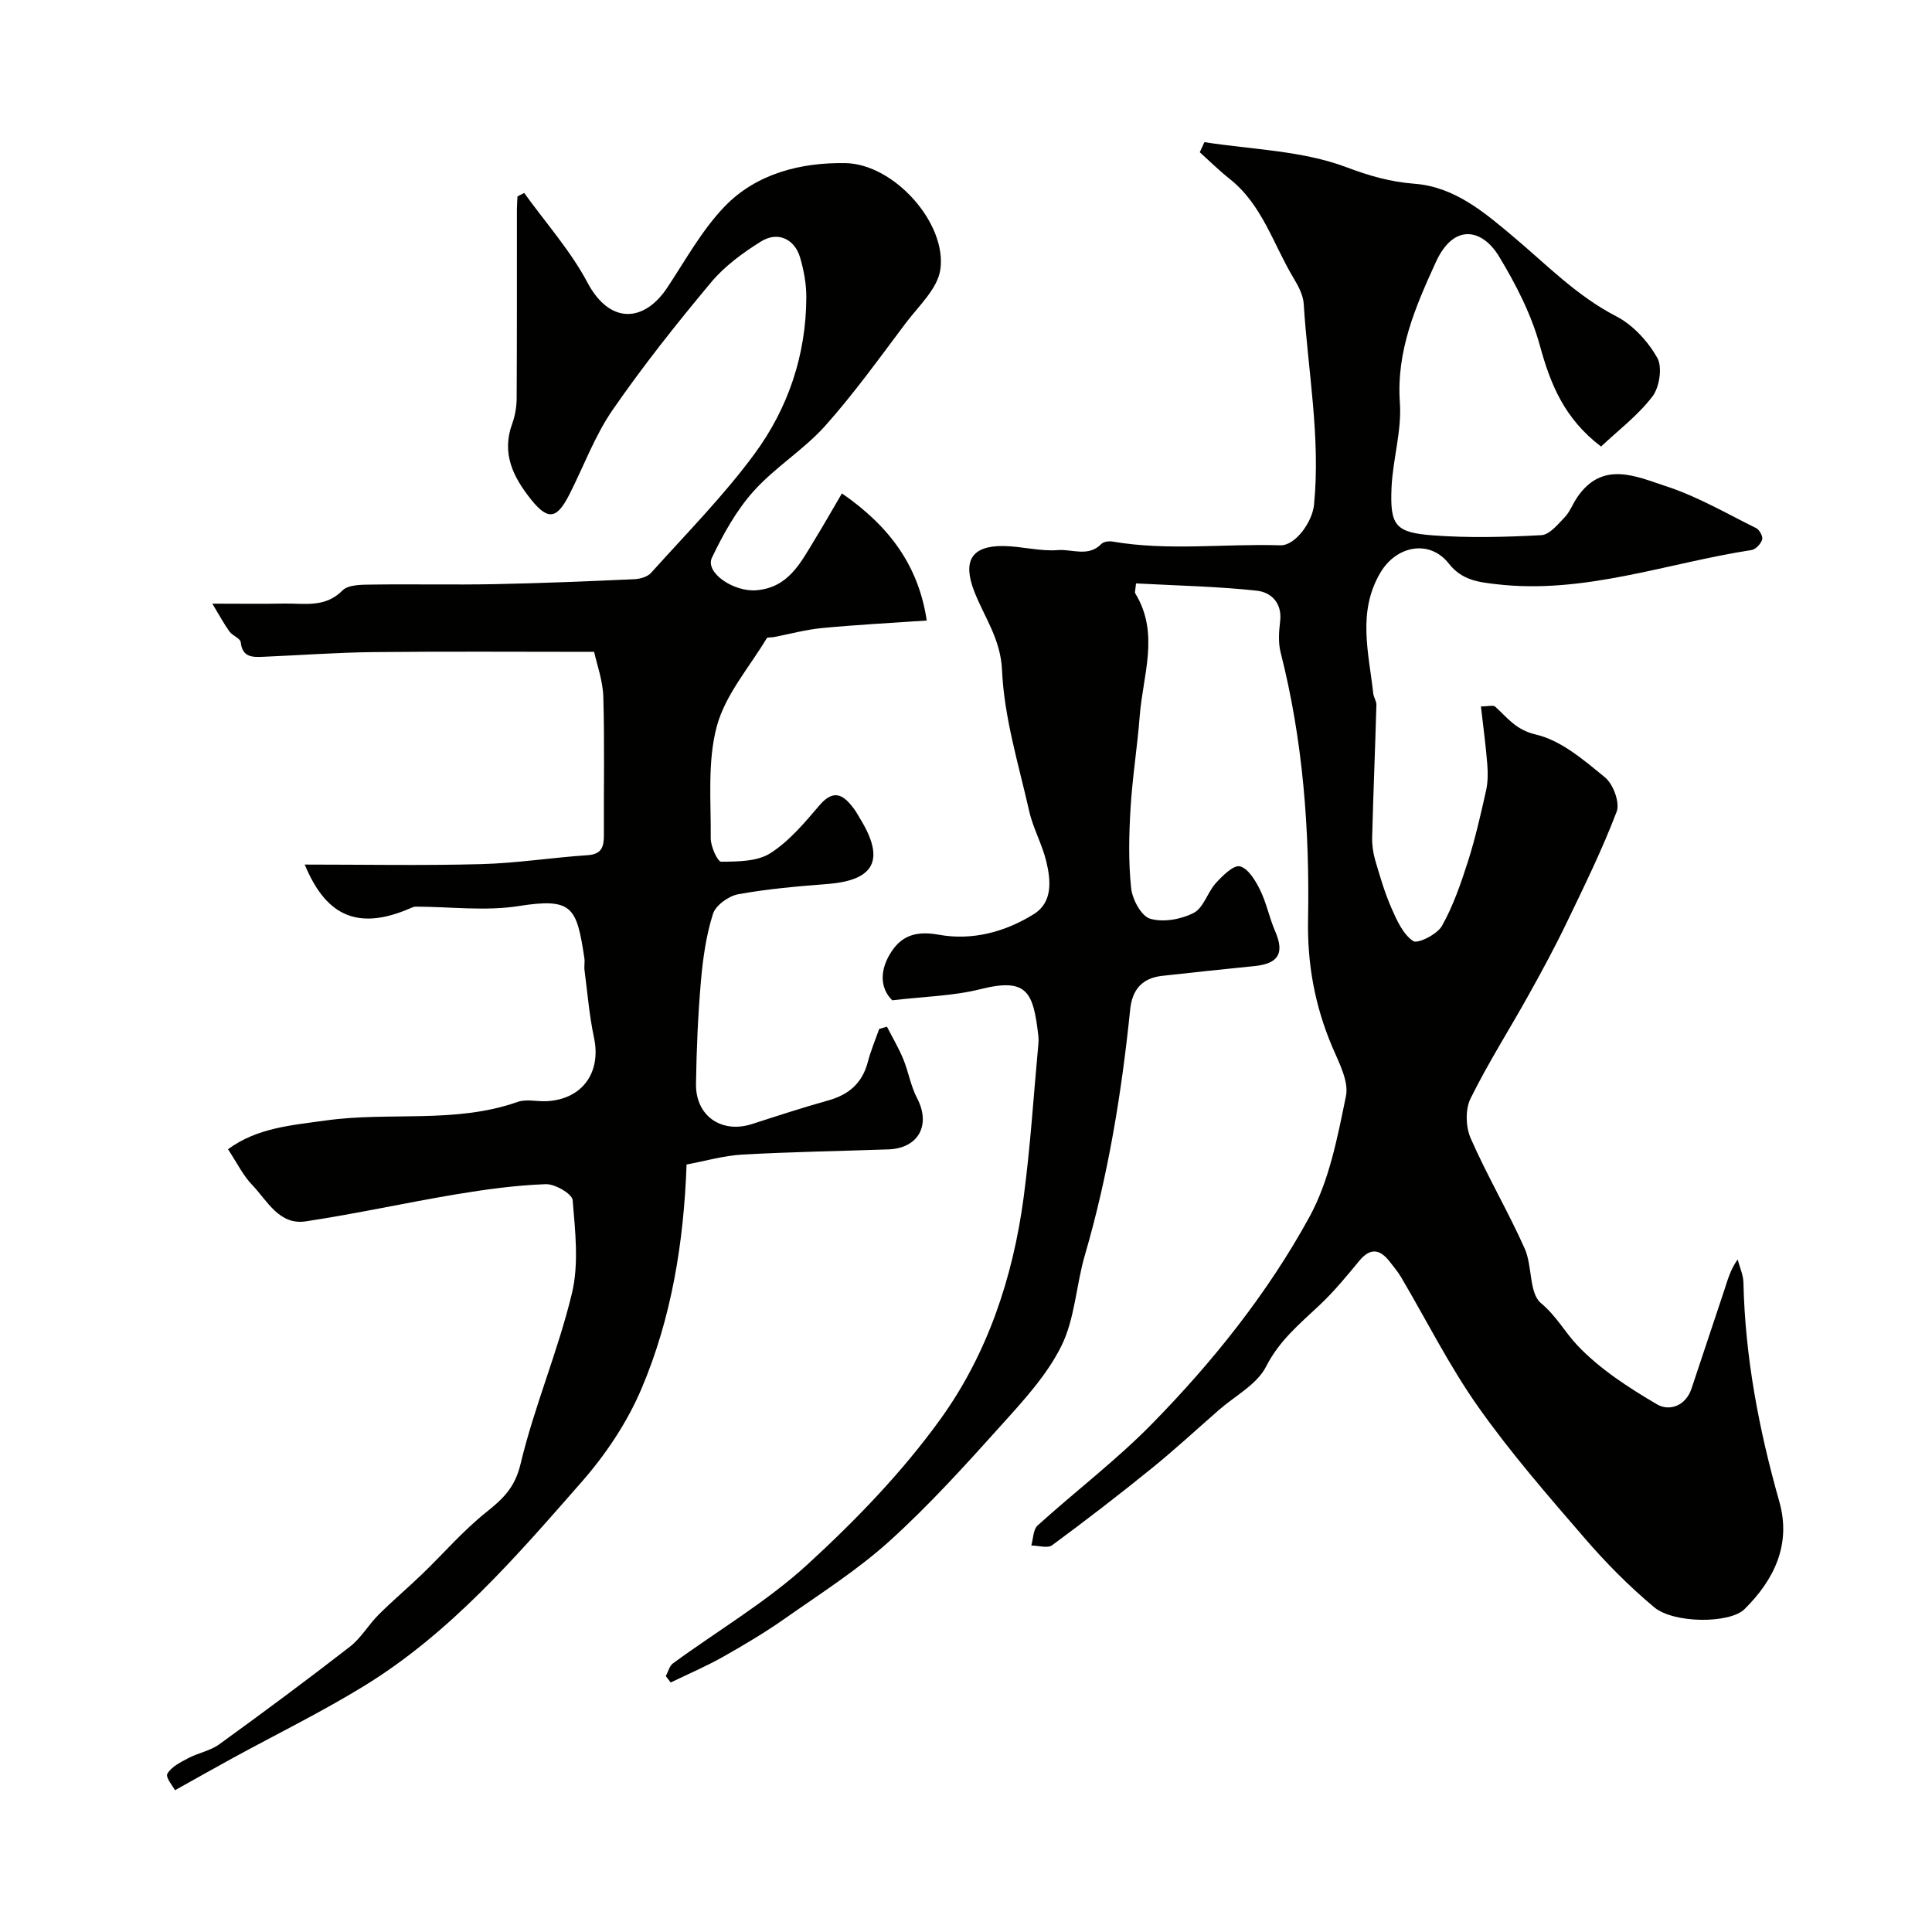
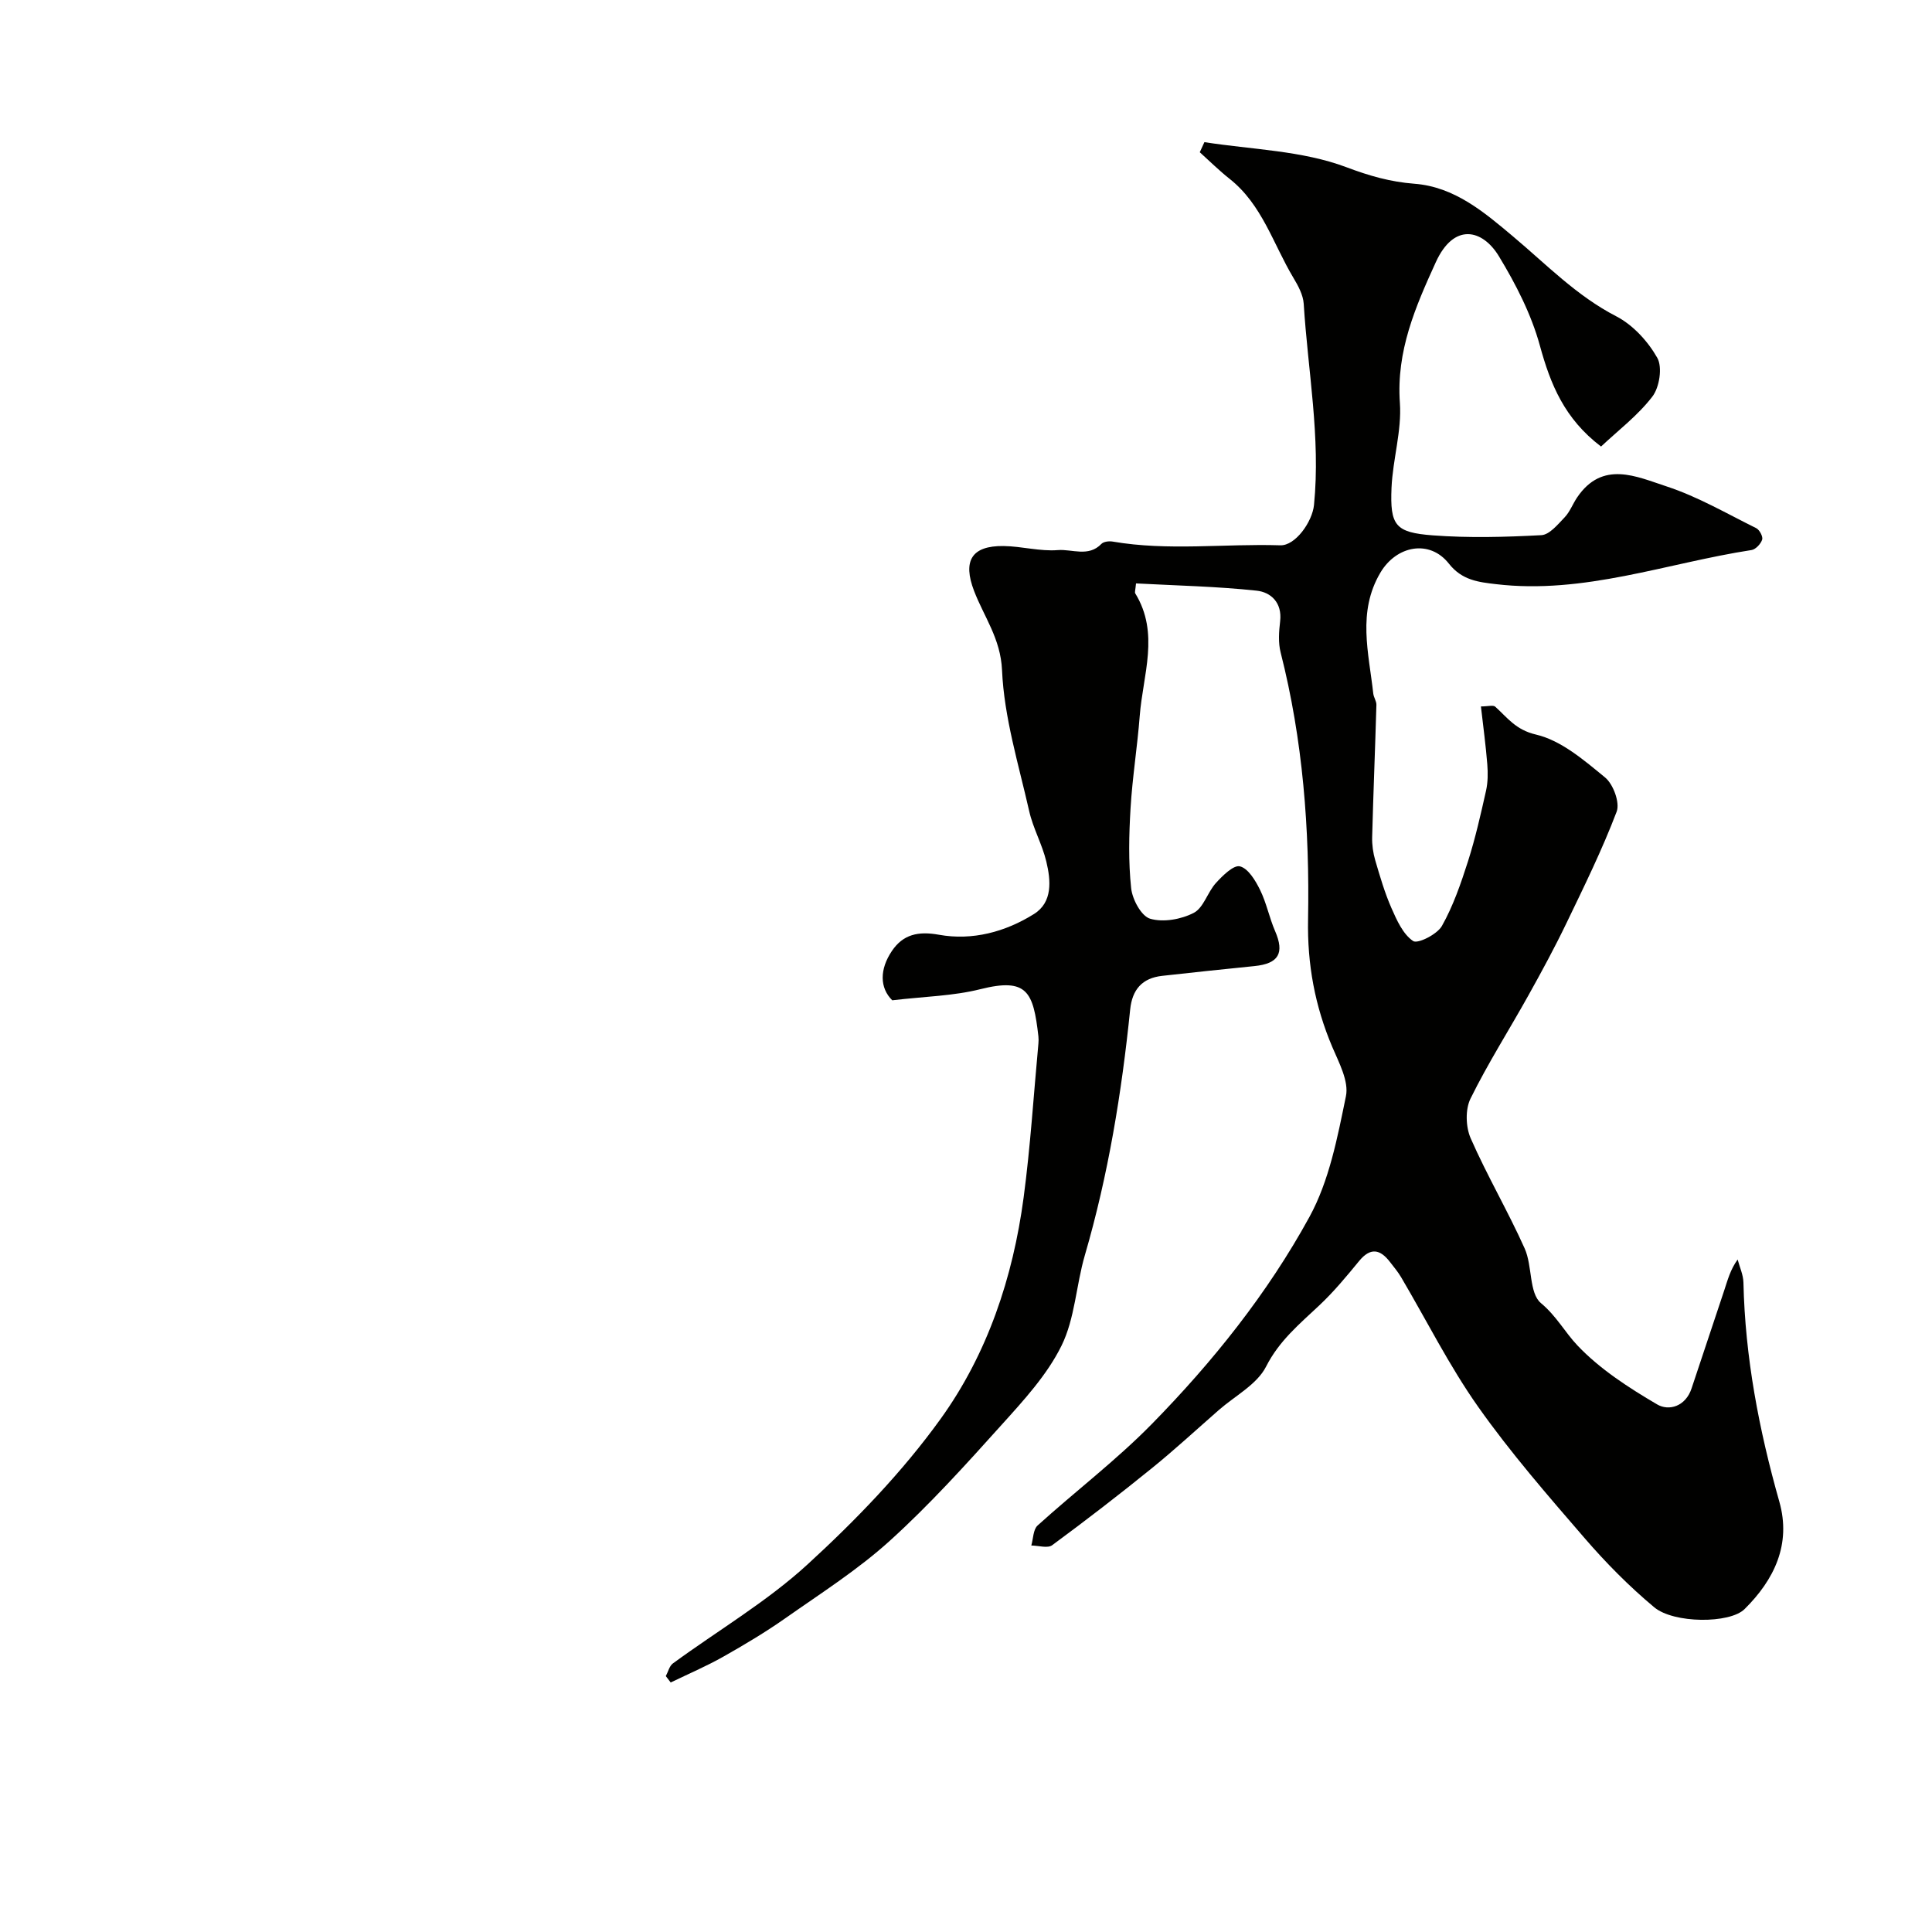
<svg xmlns="http://www.w3.org/2000/svg" enable-background="new 0 0 400 400" viewBox="0 0 400 400">
  <g fill="#010100">
    <path d="m235.2 120.79c-.13 1.41-.3 1.83-.16 2.06 5.09 8.28 1.58 16.89.93 25.36-.49 6.38-1.52 12.72-1.9 19.1-.33 5.51-.46 11.09.12 16.56.24 2.33 2.1 5.8 3.93 6.34 2.72.8 6.42.14 9.03-1.21 2.04-1.05 2.85-4.27 4.59-6.18 1.39-1.53 3.68-3.79 4.98-3.45 1.72.44 3.21 2.94 4.16 4.87 1.33 2.69 1.91 5.75 3.11 8.52 1.99 4.58.75 6.76-4.3 7.26-6.36.63-12.72 1.32-19.08 2.02-4.14.46-6.2 2.84-6.62 6.97-1.76 17.22-4.53 34.24-9.39 50.9-1.81 6.2-2.04 13.06-4.83 18.71-2.98 6.04-7.81 11.29-12.4 16.38-7.43 8.26-14.92 16.56-23.14 24-6.62 6-14.28 10.87-21.62 16.03-4.13 2.9-8.49 5.5-12.88 7.98-3.51 1.98-7.24 3.57-10.87 5.33-.34-.44-.67-.88-1.01-1.32.48-.89.73-2.08 1.46-2.62 9.32-6.83 19.44-12.76 27.9-20.52 10.01-9.17 19.63-19.14 27.53-30.11 9.7-13.46 14.98-29.28 17.19-45.83 1.41-10.57 2.07-21.24 3.06-31.87.05-.5.05-1 0-1.5-1.05-9.21-2.29-12.21-12.02-9.77-5.61 1.41-11.55 1.51-18.24 2.3-2.62-2.58-2.64-6.42-.06-10.23 2.3-3.4 5.42-4.12 9.73-3.34 6.92 1.25 13.75-.59 19.67-4.29 3.9-2.44 3.5-6.94 2.56-10.86-.85-3.57-2.75-6.89-3.55-10.46-2.19-9.67-5.19-19.37-5.62-29.16-.29-6.56-3.73-11.04-5.79-16.42-2.37-6.18-.56-9.38 6.12-9.29 3.75.05 7.54 1.14 11.24.84 2.96-.23 6.32 1.5 9-1.28.45-.47 1.56-.61 2.29-.49 11.54 1.99 23.17.41 34.75.78 3.13.1 6.63-4.87 6.98-8.35 1.39-14-1.27-27.79-2.13-41.66-.12-1.84-1.16-3.75-2.15-5.4-4.17-6.96-6.45-15.13-13.19-20.46-2.16-1.71-4.13-3.66-6.18-5.51.32-.7.64-1.4.96-2.09 9.87 1.54 20.25 1.74 29.4 5.19 4.77 1.8 9.13 3.04 14.06 3.42 8.32.63 14.46 5.89 20.39 10.87 6.94 5.82 13.19 12.34 21.44 16.59 3.44 1.78 6.54 5.17 8.47 8.58 1.1 1.94.46 6.1-1.01 8.02-3.02 3.94-7.13 7.05-10.63 10.35-7.59-5.76-10.47-12.89-12.66-20.88-1.77-6.48-4.98-12.73-8.49-18.52-3.39-5.59-9.3-7.01-13.06 1.23-4.24 9.29-8.2 18.41-7.44 29.12.41 5.79-1.47 11.7-1.73 17.58-.33 7.82.77 9.27 8.54 9.86 7.46.56 15 .36 22.48-.04 1.68-.09 3.4-2.21 4.81-3.68 1.1-1.15 1.68-2.77 2.59-4.12 5.25-7.77 12.33-4.32 18.51-2.3 6.45 2.11 12.45 5.62 18.58 8.65.68.34 1.43 1.75 1.23 2.37-.29.89-1.34 2.02-2.2 2.16-17.6 2.71-34.72 9.23-52.94 7.06-3.55-.42-7-.78-9.72-4.24-3.99-5.08-10.87-3.76-14.19 1.87-4.81 8.14-2.4 16.6-1.47 25.02.09.8.67 1.57.65 2.35-.26 9.13-.64 18.25-.88 27.38-.04 1.6.19 3.26.64 4.8.98 3.34 1.96 6.72 3.36 9.9 1.1 2.51 2.39 5.4 4.48 6.81.94.64 4.98-1.38 5.96-3.12 2.35-4.17 3.94-8.82 5.41-13.41 1.52-4.78 2.63-9.7 3.73-14.6.39-1.75.4-3.64.26-5.44-.31-3.91-.84-7.8-1.32-12 1.46 0 2.53-.33 2.96.05 2.55 2.3 4.24 4.8 8.46 5.78 5.21 1.22 9.94 5.31 14.29 8.88 1.69 1.39 3.1 5.22 2.39 7.08-2.99 7.87-6.73 15.47-10.39 23.07-2.45 5.09-5.15 10.07-7.9 15-3.97 7.13-8.37 14.03-11.97 21.34-1.1 2.23-.99 5.85.03 8.19 3.4 7.76 7.73 15.11 11.19 22.84 1.62 3.62.87 9.22 3.37 11.31 3.23 2.69 4.98 6.06 7.59 8.8 4.64 4.88 10.58 8.71 16.45 12.16 2.46 1.45 5.91.42 7.14-3.3 2.23-6.78 4.54-13.54 6.77-20.32.7-2.11 1.25-4.27 2.77-6.37.42 1.58 1.16 3.16 1.2 4.76.34 15.48 3.22 30.51 7.43 45.37 2.5 8.81-1.04 16.16-7.2 22.25-3.06 3.03-14.65 3-18.7-.38-5.2-4.34-10.03-9.23-14.46-14.37-7.61-8.81-15.29-17.64-21.99-27.13-5.98-8.47-10.66-17.86-15.95-26.83-.66-1.12-1.51-2.12-2.3-3.15-2.04-2.66-4.04-3.08-6.4-.21-2.61 3.18-5.26 6.39-8.26 9.2-4.1 3.86-8.28 7.29-11 12.65-1.87 3.69-6.39 6.04-9.75 8.97-4.63 4.05-9.16 8.24-13.94 12.11-6.74 5.46-13.61 10.76-20.6 15.91-.94.69-2.86.07-4.32.06.41-1.41.38-3.31 1.31-4.15 7.81-7.07 16.27-13.49 23.63-20.99 12.64-12.89 23.98-27.06 32.64-42.88 4.11-7.5 5.81-16.48 7.56-25 .64-3.09-1.44-6.94-2.83-10.21-3.59-8.48-5.19-17.08-5.01-26.42.34-18.59-1.06-37.11-5.68-55.25-.52-2.04-.35-4.34-.1-6.47.44-3.83-1.91-6.01-4.88-6.32-8.21-.88-16.49-1.05-24.96-1.5z" />
-     <path d="m47.21 237.94c6.02-4.46 13.21-4.97 20.27-5.96 13.17-1.85 26.75.72 39.69-3.84 1.78-.63 3.97-.06 5.97-.15 7.39-.35 11.37-5.91 9.85-13.11-.98-4.6-1.36-9.33-1.97-14-.11-.82.09-1.68-.03-2.5-1.6-10.58-2.43-12.55-13.61-10.79-6.94 1.09-14.19.13-21.31.12-.35 0-.71.16-1.04.3-11.64 5.09-17.84.87-21.94-9.01 12.31 0 24.4.23 36.48-.09 7.37-.19 14.7-1.36 22.07-1.85 3.07-.2 3.4-1.87 3.39-4.31-.05-9.5.16-19-.12-28.5-.1-3.34-1.33-6.65-1.9-9.29-15.52 0-30.59-.11-45.67.05-7.6.08-15.2.65-22.8.97-2.22.09-4.35.18-4.7-3.01-.09-.81-1.7-1.35-2.33-2.22-1.12-1.54-2.02-3.24-3.55-5.77 5.89 0 10.37.07 14.85-.02 4.18-.08 8.48.95 12.11-2.72 1.22-1.23 4.02-1.18 6.1-1.21 8.5-.12 17 .08 25.5-.09 9.6-.19 19.2-.59 28.8-1.02 1.2-.05 2.74-.49 3.49-1.33 7.26-8.09 14.97-15.88 21.39-24.6 6.97-9.46 10.71-20.51 10.74-32.48.01-2.74-.52-5.56-1.29-8.2-1.14-3.85-4.63-5.47-8.07-3.33-3.77 2.35-7.55 5.11-10.37 8.49-7.12 8.53-14.07 17.27-20.38 26.41-3.66 5.3-5.94 11.56-8.88 17.37-2.55 5.03-4.34 5.74-7.98 1.19-3.73-4.67-6.19-9.56-3.91-15.76.6-1.64.9-3.49.91-5.25.07-13 .04-26 .05-39 0-.92.08-1.85.12-2.77.46-.24.93-.47 1.39-.71 4.43 6.16 9.59 11.94 13.12 18.59 4.58 8.62 11.68 8.27 16.5 1.01 3.78-5.7 7.15-11.87 11.83-16.75 6.62-6.9 15.86-9.18 25.05-9.03 10.07.17 21.03 12.44 19.66 22.03-.57 3.98-4.52 7.58-7.2 11.14-5.41 7.18-10.67 14.54-16.65 21.23-4.44 4.96-10.38 8.57-14.82 13.53-3.57 3.98-6.29 8.89-8.62 13.76-1.48 3.09 4.48 7.11 9.14 6.75 6.66-.52 9.18-5.64 12.08-10.39 1.85-3.02 3.6-6.11 5.69-9.67 9.88 6.82 15.88 15.04 17.56 26.32-7.29.5-14.5.88-21.67 1.56-3.37.32-6.69 1.24-10.03 1.88-.49.09-1.27-.02-1.43.25-3.61 6.01-8.57 11.67-10.33 18.2-1.97 7.32-1.19 15.42-1.26 23.18-.02 1.7 1.42 4.88 2.17 4.87 3.44-.03 7.46-.03 10.17-1.76 3.9-2.49 7.07-6.28 10.13-9.87 3.1-3.65 5.14-2.11 7.26.78.48.65.85 1.38 1.28 2.07 5.1 8.38 2.9 12.62-6.76 13.38-6.2.49-12.43 1.02-18.54 2.13-2 .36-4.69 2.29-5.25 4.08-1.41 4.45-2.08 9.21-2.49 13.89-.61 7.08-.92 14.19-1.02 21.3-.1 6.65 5.3 10.34 11.6 8.31 5.24-1.69 10.48-3.41 15.79-4.89 4.27-1.19 7.05-3.6 8.19-7.98.6-2.32 1.55-4.54 2.34-6.81.54-.16 1.07-.32 1.61-.48 1.14 2.23 2.43 4.4 3.38 6.71 1.09 2.65 1.55 5.6 2.87 8.11 2.89 5.53.29 10.38-5.98 10.59-10.1.35-20.21.51-30.3 1.08-3.83.22-7.6 1.34-11.45 2.05-.59 16.3-3.15 31.82-9.31 46.36-2.95 6.97-7.39 13.63-12.4 19.34-13.66 15.58-27.27 31.39-45.22 42.36-8.71 5.33-17.92 9.85-26.89 14.75-3.79 2.07-7.55 4.2-12.1 6.74-.38-.75-2.01-2.67-1.58-3.41.82-1.44 2.72-2.38 4.32-3.23 2.07-1.09 4.56-1.52 6.41-2.86 9.13-6.61 18.19-13.33 27.09-20.24 2.29-1.78 3.82-4.52 5.91-6.6 2.91-2.91 6.08-5.57 9.04-8.43 4.41-4.25 8.45-8.96 13.22-12.77 3.48-2.78 5.96-5.09 7.13-9.99 2.85-11.95 7.77-23.4 10.64-35.34 1.47-6.12.68-12.9.15-19.31-.11-1.31-3.67-3.37-5.57-3.3-6.19.23-12.38 1.07-18.5 2.09-10.42 1.74-20.76 4.04-31.2 5.61-5.45.82-7.9-4.17-10.98-7.44-1.94-1.97-3.17-4.55-5.1-7.49z" />
  </g>
</svg>